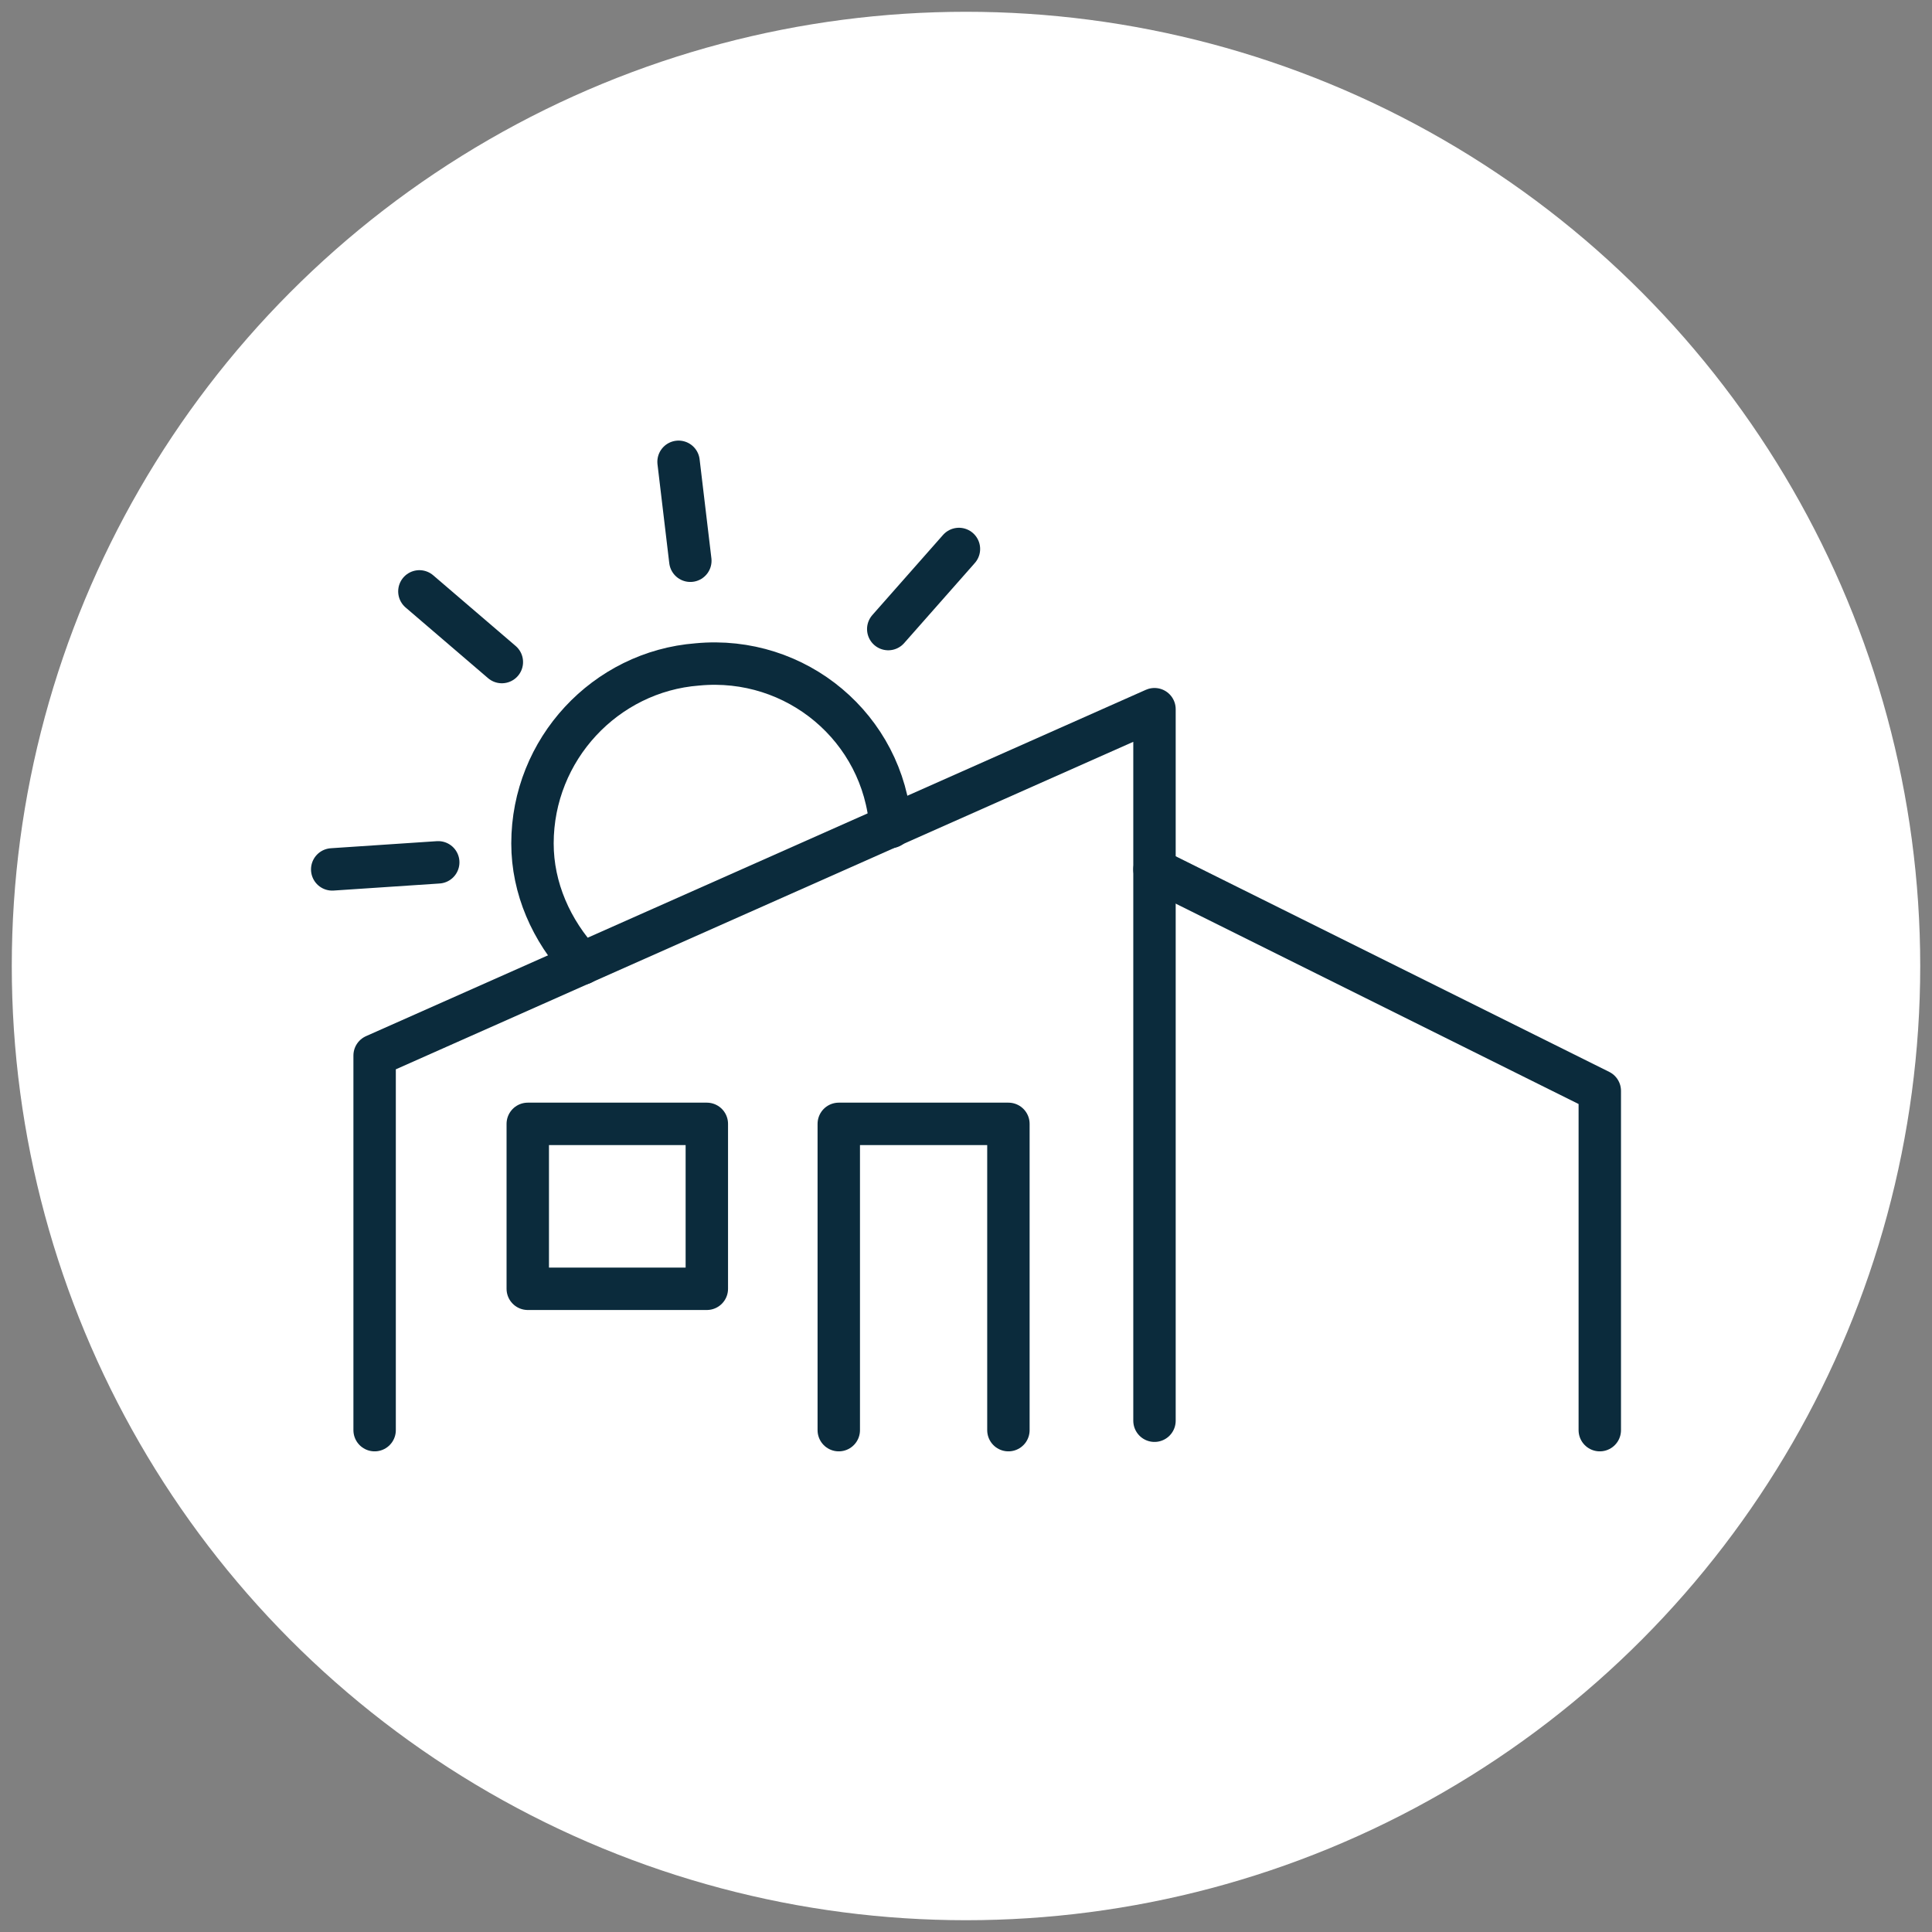
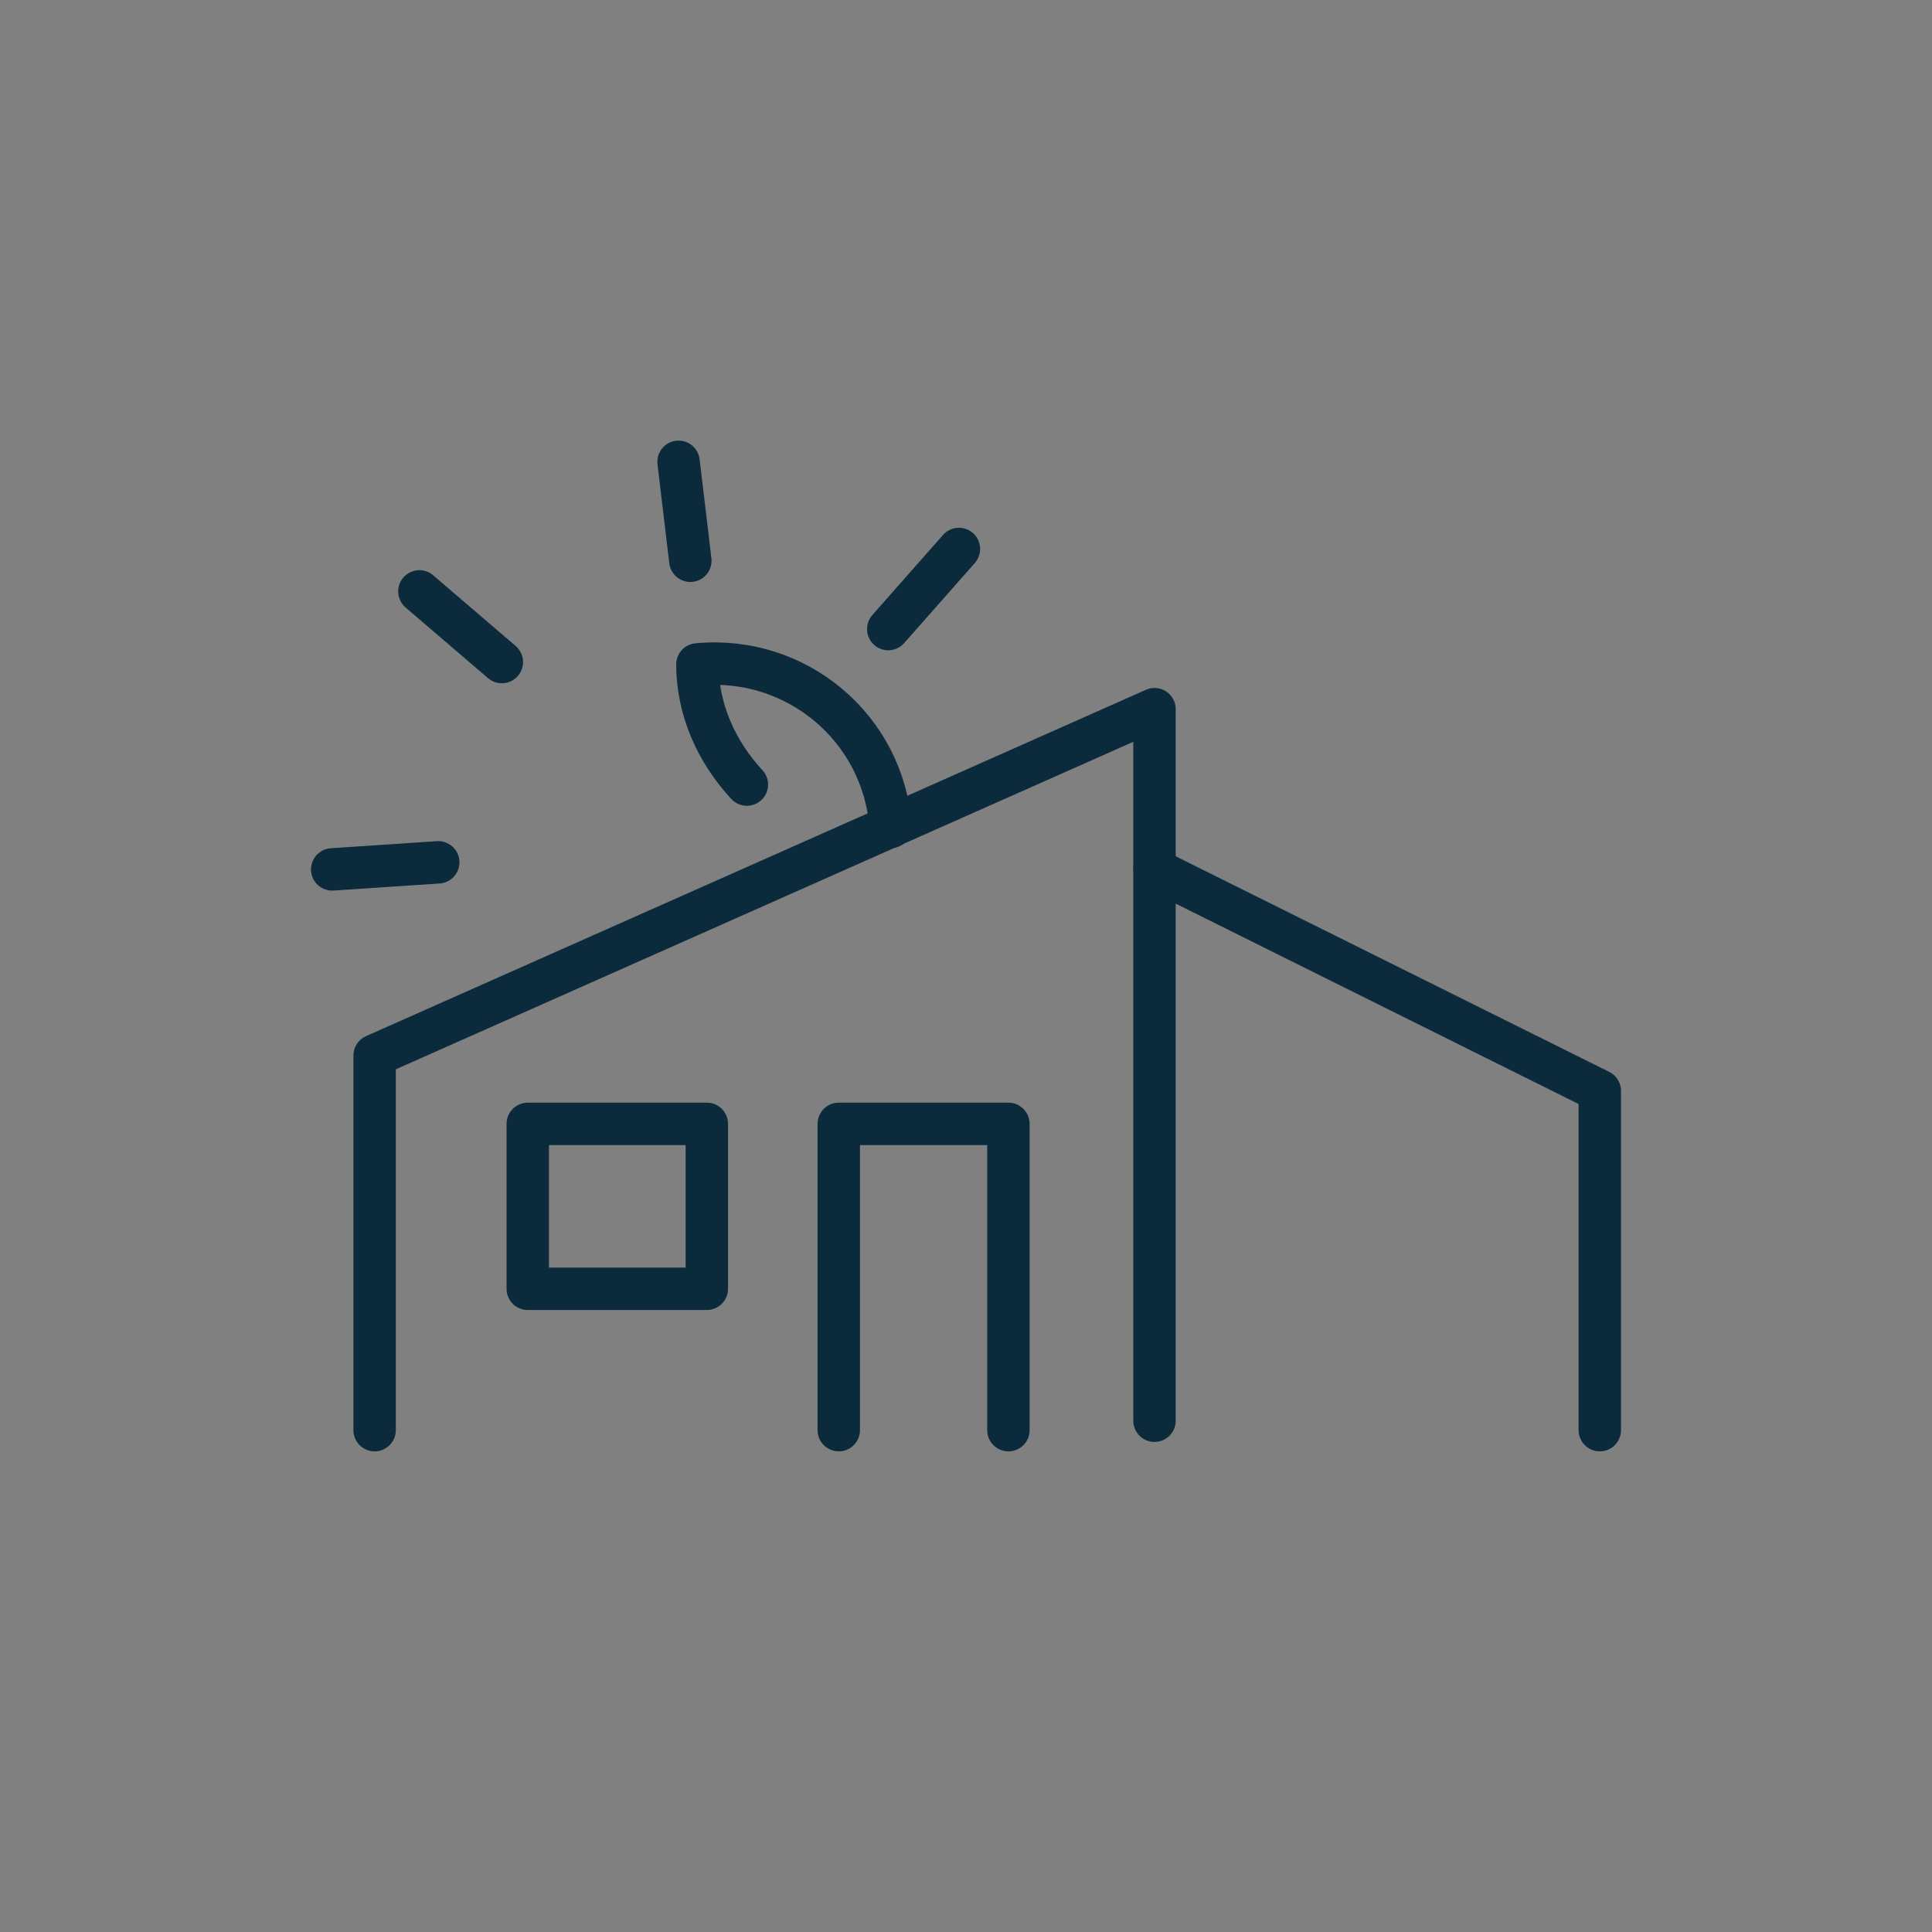
<svg xmlns="http://www.w3.org/2000/svg" version="1.1" id="Layer_1" x="0px" y="0px" viewBox="0 0 82 82" style="enable-background:new 0 0 82 82;" xml:space="preserve">
  <rect x="0" y="0" width="82" height="82" fill="#808080" stroke="none" />
  <style type="text/css">
	.st0{fill:#FFFFFF;}
	.st1{fill:none;stroke:#0B2B3C;stroke-width:1.8;stroke-linecap:round;stroke-linejoin:round;}
</style>
-   <circle class="st0" cx="41" cy="41" r="40.5" />
  <g id="Group_928">
    <path id="Path_1018" class="st1" d="M15.9,60.7V44.8L49,30.1v30.2" />
    <path id="Path_1019" class="st1" d="M67.9,60.7V46.3L49,36.9" />
    <path id="Path_1020" class="st1" d="M42.8,60.7v-13h-7.2v13" />
  </g>
  <rect id="Rectangle_866" x="22.4" y="47.7" class="st1" width="7.6" height="7" />
  <g id="Group_930">
-     <path id="Path_1021" class="st1" d="M37.8,35.1c-0.3-4.2-4-7.3-8.2-6.9c-3.9,0.3-7,3.6-7,7.6c0,1.9,0.8,3.7,2.1,5.1" />
+     <path id="Path_1021" class="st1" d="M37.8,35.1c-0.3-4.2-4-7.3-8.2-6.9c0,1.9,0.8,3.7,2.1,5.1" />
    <line id="Line_174" class="st1" x1="18.6" y1="36.6" x2="14.1" y2="36.9" />
    <line id="Line_175" class="st1" x1="17.8" y1="25.1" x2="21.3" y2="28.1" />
    <line id="Line_176" class="st1" x1="28.8" y1="19.6" x2="29.3" y2="23.8" />
    <line id="Line_177" class="st1" x1="40.7" y1="23.3" x2="37.7" y2="26.7" />
  </g>
</svg>